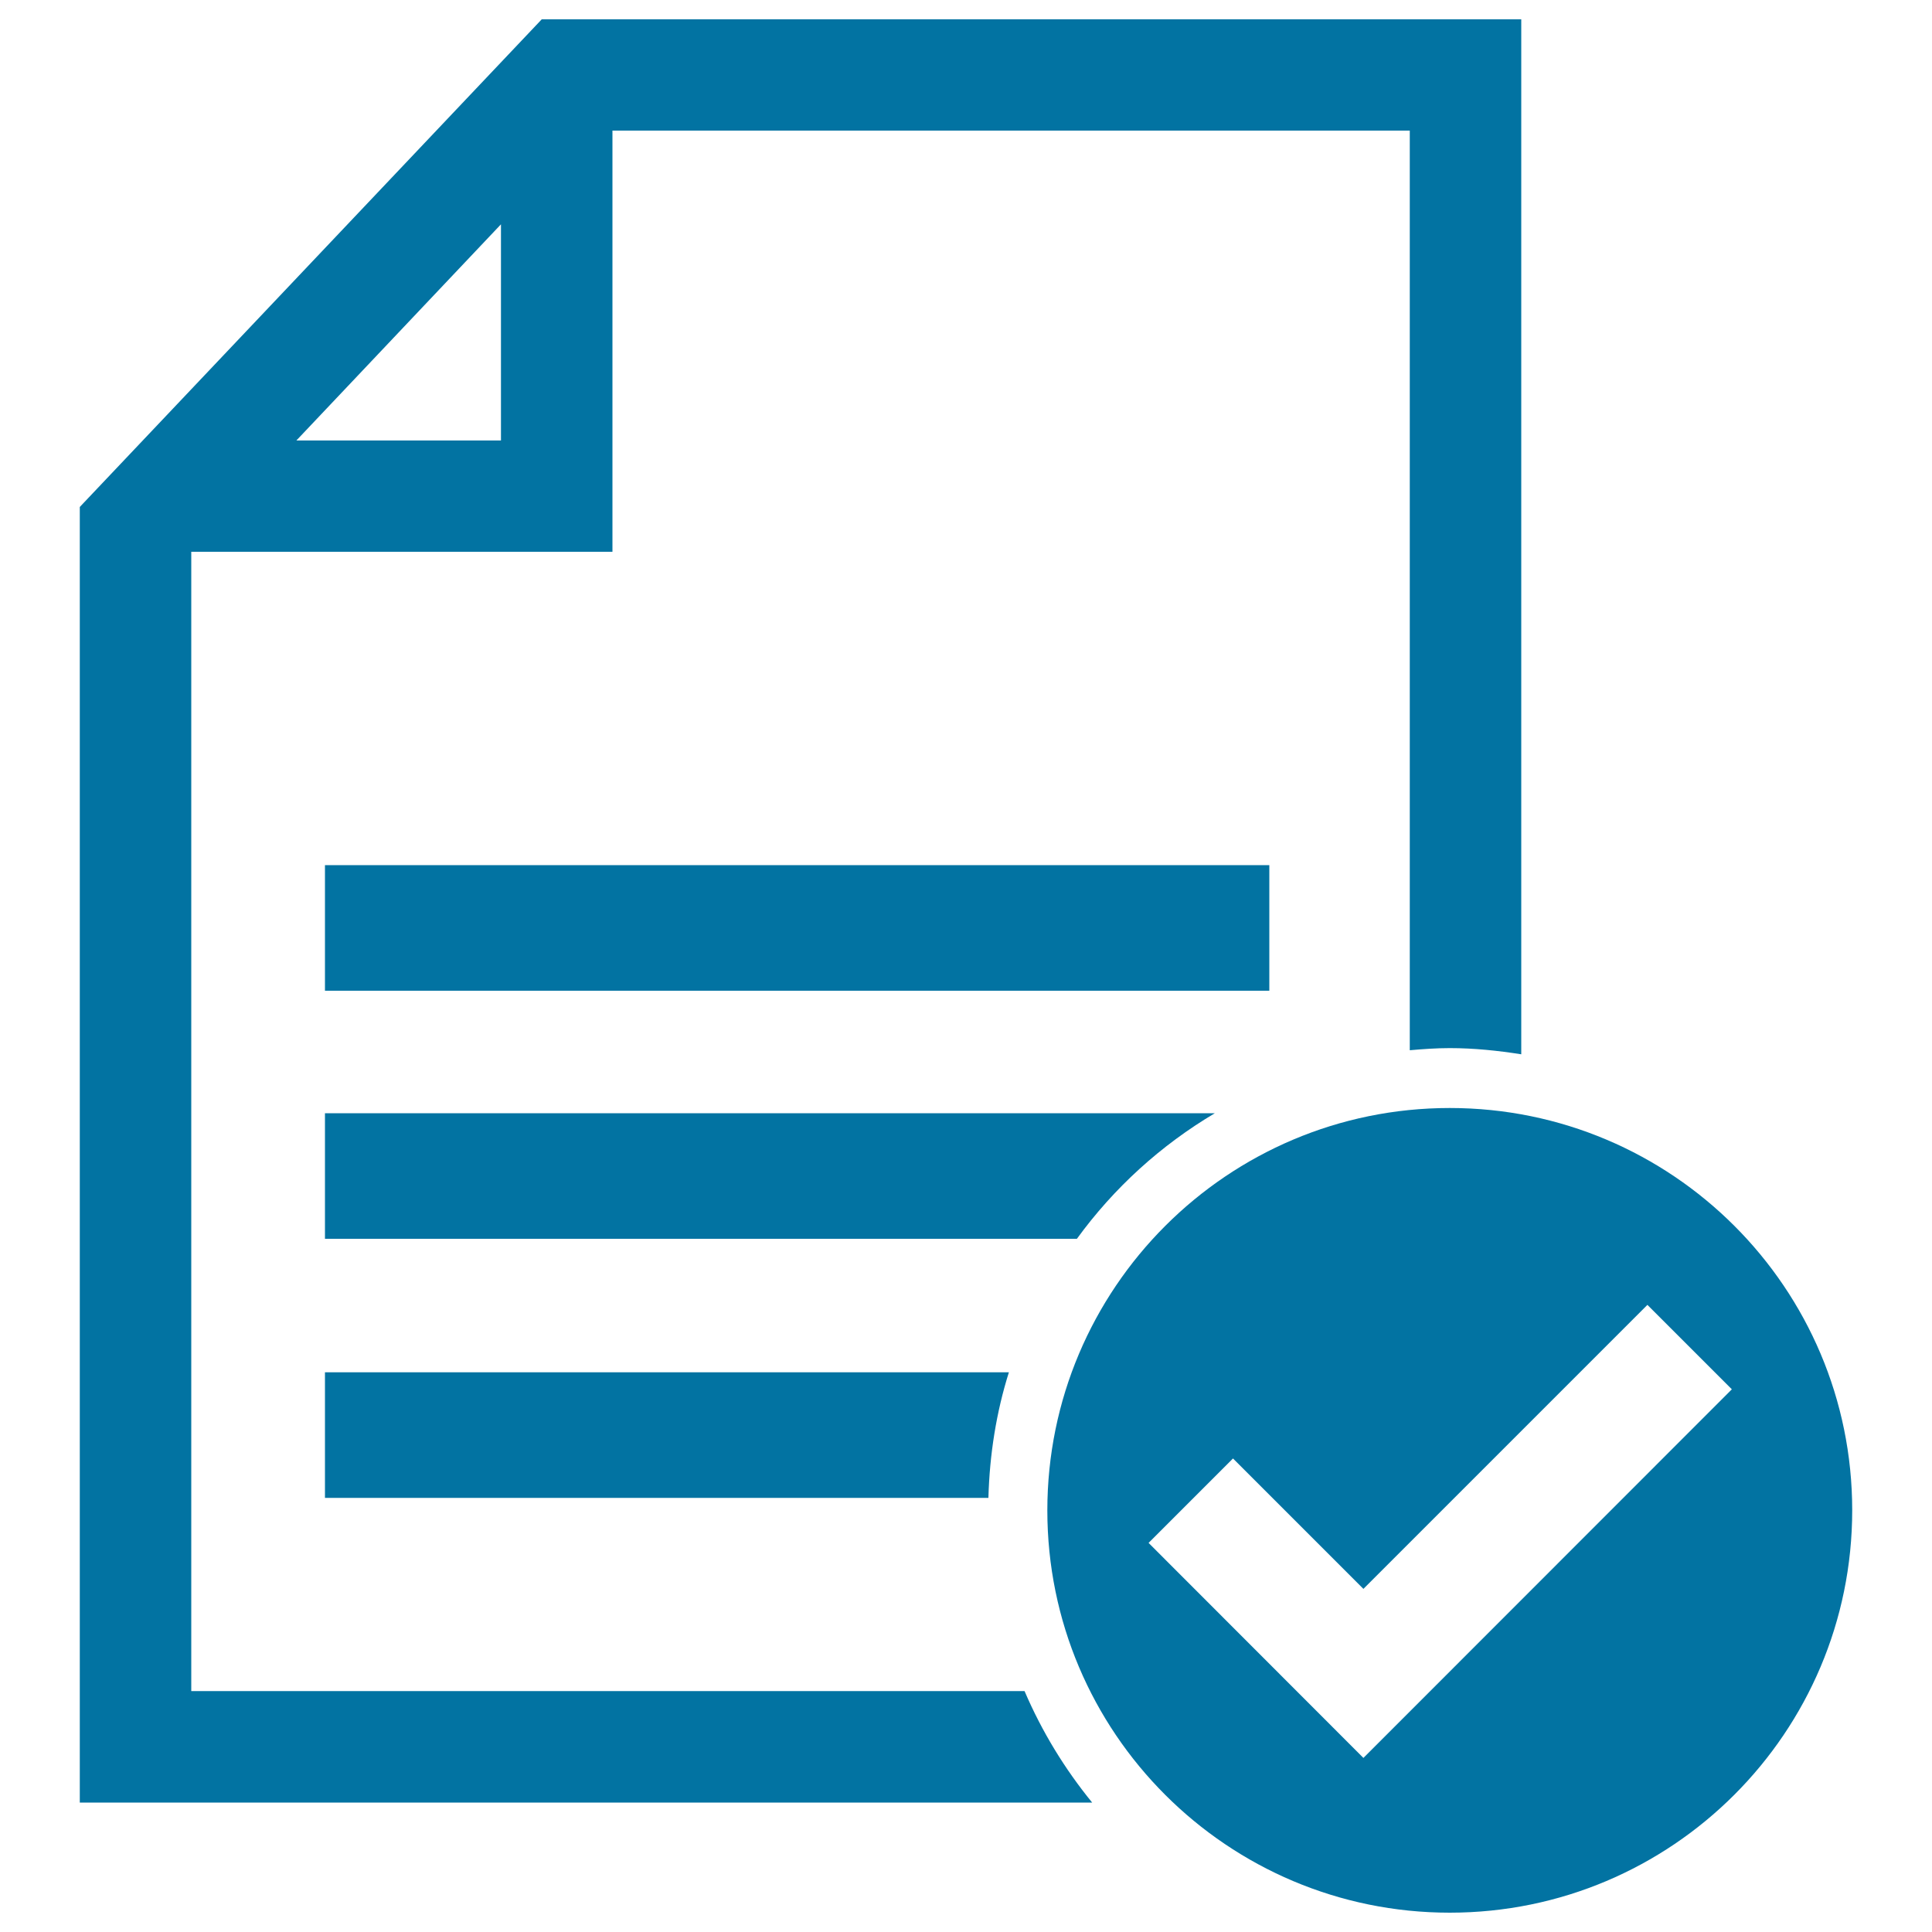
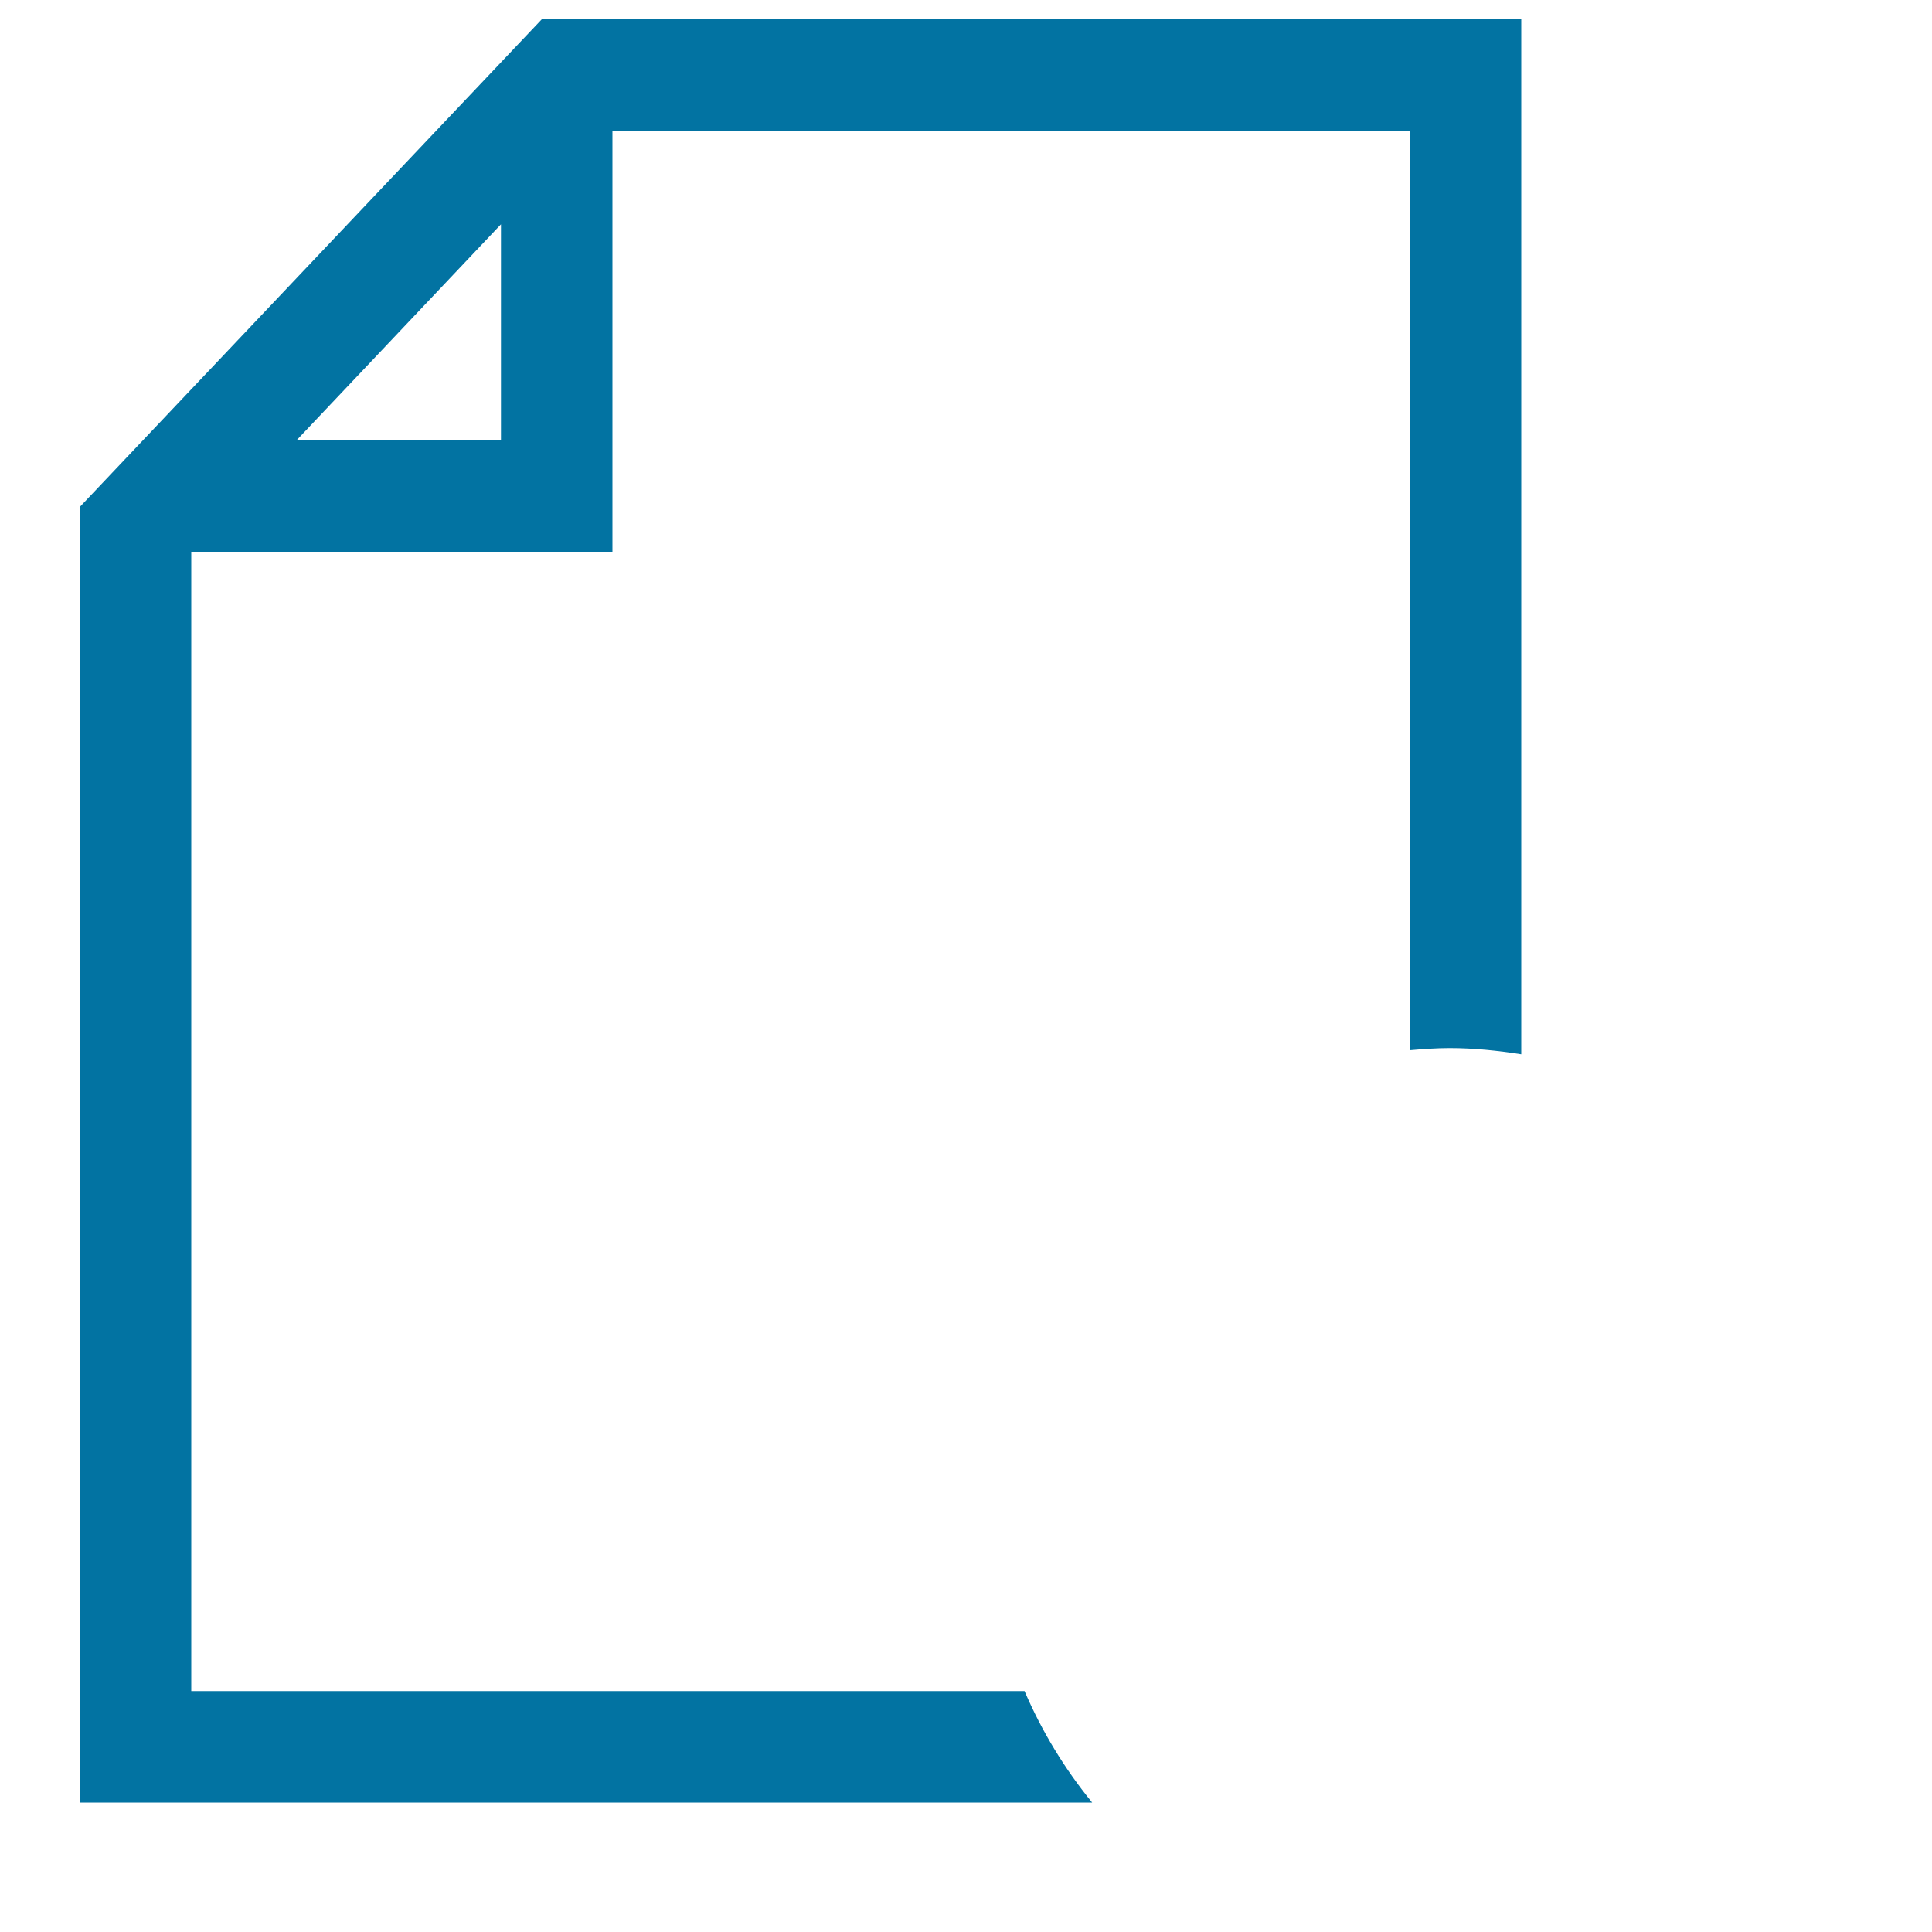
<svg xmlns="http://www.w3.org/2000/svg" viewBox="0 0 1000 1000" style="fill:#0273a2">
  <title>Accept File Or Checklist SVG icon</title>
  <g>
    <g>
-       <path d="M750.4,573.5c-115,0-208.3,93.3-208.3,208.3S635.4,990,750.4,990s208.3-93.3,208.3-208.3S865.4,573.5,750.4,573.5z M705.7,909.9L594.5,798.6l43.7-43.7l67.5,67.5l147-147l43.7,43.7L705.7,909.9z" />
      <path d="M99,875.3V285.6h218v-218h412.7v476c6.8-0.6,13.7-1.1,20.7-1.1c12.6,0,24.9,1.3,37,3.2V10h-507L41.3,262.4v670.6h524c-14.2-17.4-26-36.7-35-57.7L99,875.3L99,875.3z M259.3,116.1V228H153.4L259.3,116.1z" />
-       <rect x="168.2" y="447.8" width="488.8" height="65" />
-       <path d="M628.8,576.2H168.2v65h389.2C576.5,614.9,600.8,592.8,628.8,576.2z" />
-       <path d="M168.2,775.3h343.4c0.6-22.5,4.1-44.4,10.6-65h-354V775.3z" />
    </g>
  </g>
</svg>